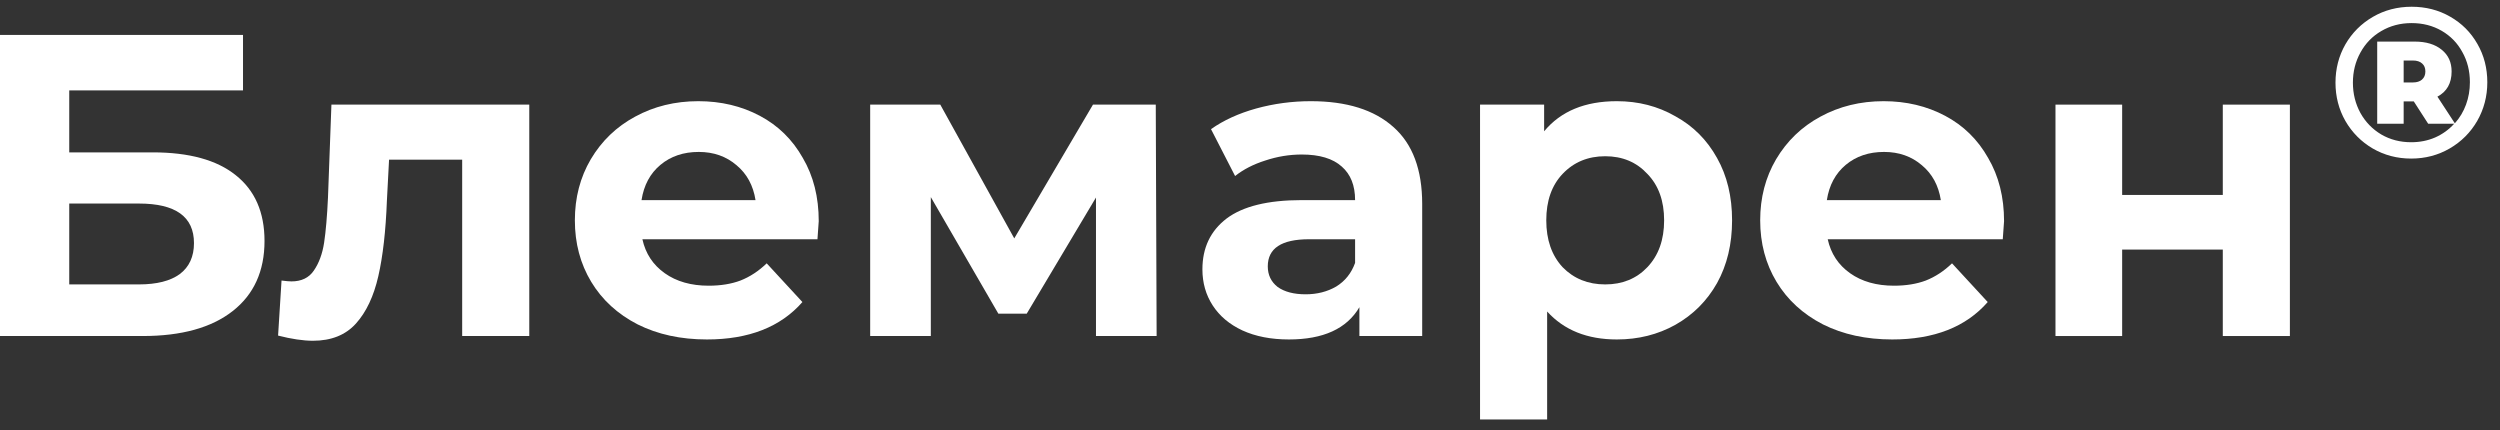
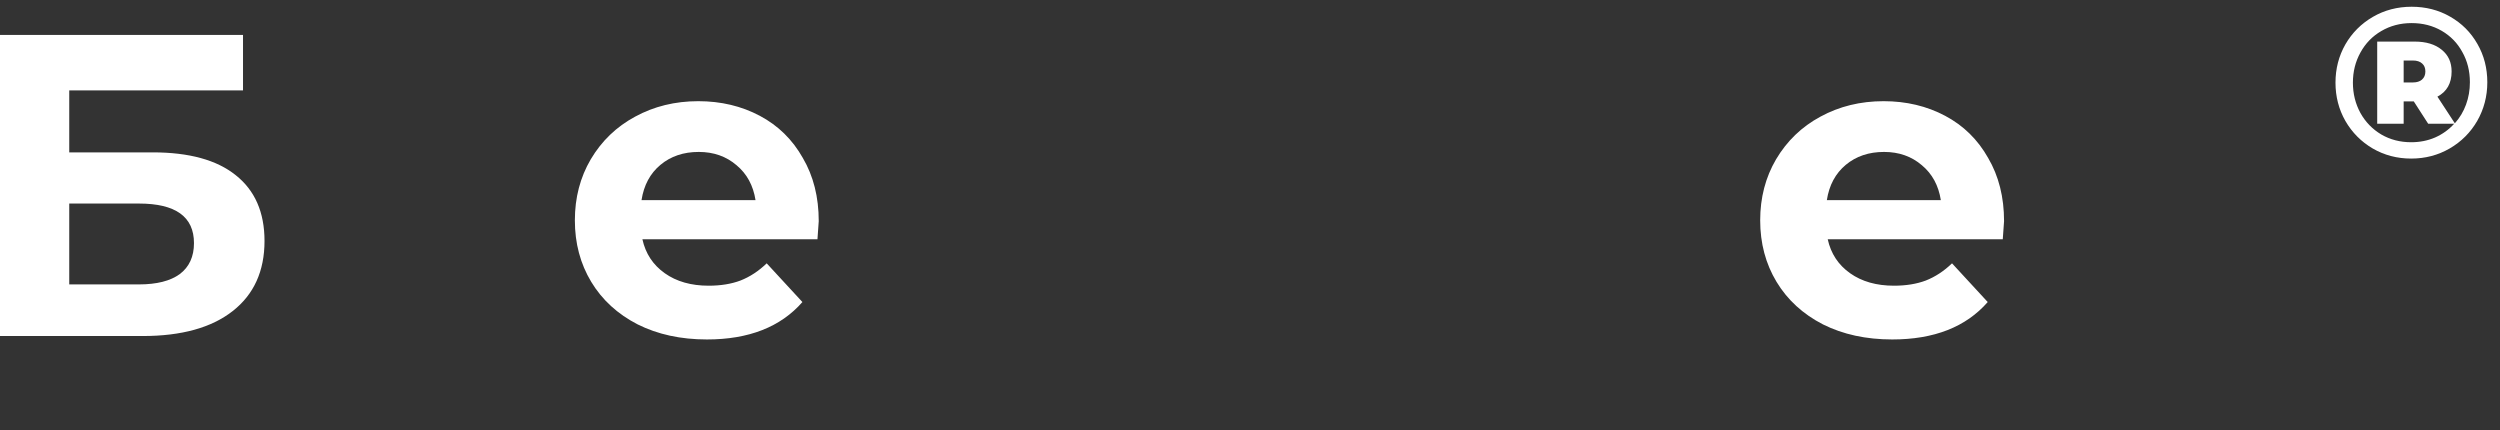
<svg xmlns="http://www.w3.org/2000/svg" width="186" height="32" viewBox="0 0 186 32" fill="none">
  <rect x="0" y="0" width="186" height="32" fill="#333333" stroke="none" />
-   <path d="M152.928 7.784H157.888V14.504H165.376V7.784H170.368V25H165.376V18.568H157.888V25H152.928V7.784Z" fill="white" />
  <path d="M149.102 16.456C149.102 16.52 149.07 16.968 149.006 17.8H135.982C136.217 18.867 136.771 19.709 137.646 20.328C138.521 20.947 139.609 21.256 140.91 21.256C141.806 21.256 142.595 21.128 143.278 20.872C143.982 20.595 144.633 20.168 145.23 19.592L147.886 22.472C146.265 24.328 143.897 25.256 140.782 25.256C138.841 25.256 137.123 24.883 135.63 24.136C134.137 23.368 132.985 22.312 132.174 20.968C131.363 19.624 130.958 18.099 130.958 16.392C130.958 14.707 131.353 13.192 132.142 11.848C132.953 10.483 134.051 9.427 135.438 8.68C136.846 7.912 138.414 7.528 140.142 7.528C141.827 7.528 143.353 7.891 144.718 8.616C146.083 9.341 147.15 10.387 147.918 11.752C148.707 13.096 149.102 14.664 149.102 16.456ZM140.174 11.304C139.043 11.304 138.094 11.624 137.326 12.264C136.558 12.904 136.089 13.779 135.918 14.888H144.398C144.227 13.8 143.758 12.936 142.99 12.296C142.222 11.635 141.283 11.304 140.174 11.304Z" fill="white" />
-   <path d="M120.291 7.528C121.891 7.528 123.342 7.901 124.643 8.648C125.966 9.373 127.001 10.408 127.747 11.752C128.494 13.075 128.867 14.621 128.867 16.392C128.867 18.163 128.494 19.72 127.747 21.064C127.001 22.387 125.966 23.421 124.643 24.168C123.342 24.893 121.891 25.256 120.291 25.256C118.094 25.256 116.366 24.563 115.107 23.176V31.208H110.115V7.784H114.883V9.768C116.121 8.275 117.923 7.528 120.291 7.528ZM119.427 21.16C120.707 21.16 121.753 20.733 122.563 19.88C123.395 19.005 123.811 17.843 123.811 16.392C123.811 14.941 123.395 13.789 122.563 12.936C121.753 12.061 120.707 11.624 119.427 11.624C118.147 11.624 117.091 12.061 116.259 12.936C115.449 13.789 115.043 14.941 115.043 16.392C115.043 17.843 115.449 19.005 116.259 19.88C117.091 20.733 118.147 21.16 119.427 21.16Z" fill="white" />
-   <path d="M97.523 7.528C100.189 7.528 102.237 8.168 103.667 9.448C105.096 10.707 105.811 12.616 105.811 15.176V25H101.139V22.856C100.2 24.456 98.451 25.256 95.891 25.256C94.568 25.256 93.416 25.032 92.435 24.584C91.475 24.136 90.739 23.517 90.227 22.728C89.715 21.939 89.459 21.043 89.459 20.04C89.459 18.44 90.056 17.181 91.251 16.264C92.467 15.347 94.333 14.888 96.851 14.888H100.819C100.819 13.8 100.488 12.968 99.827 12.392C99.165 11.795 98.173 11.496 96.851 11.496C95.933 11.496 95.027 11.645 94.131 11.944C93.256 12.221 92.509 12.605 91.891 13.096L90.099 9.608C91.037 8.947 92.157 8.435 93.459 8.072C94.781 7.709 96.136 7.528 97.523 7.528ZM97.139 21.896C97.992 21.896 98.749 21.704 99.411 21.32C100.072 20.915 100.541 20.328 100.819 19.56V17.8H97.395C95.347 17.8 94.323 18.472 94.323 19.816C94.323 20.456 94.568 20.968 95.059 21.352C95.571 21.715 96.264 21.896 97.139 21.896Z" fill="white" />
-   <path d="M81.541 25V14.696L76.389 23.336H74.277L69.253 14.664V25H64.741V7.784H69.957L75.461 17.736L81.317 7.784H85.989L86.053 25H81.541Z" fill="white" />
  <path d="M60.914 16.456C60.914 16.52 60.883 16.968 60.819 17.8H47.794C48.029 18.867 48.584 19.709 49.459 20.328C50.333 20.947 51.421 21.256 52.722 21.256C53.618 21.256 54.408 21.128 55.09 20.872C55.794 20.595 56.445 20.168 57.042 19.592L59.699 22.472C58.077 24.328 55.709 25.256 52.594 25.256C50.653 25.256 48.936 24.883 47.443 24.136C45.949 23.368 44.797 22.312 43.986 20.968C43.176 19.624 42.77 18.099 42.77 16.392C42.77 14.707 43.165 13.192 43.955 11.848C44.765 10.483 45.864 9.427 47.251 8.68C48.658 7.912 50.227 7.528 51.955 7.528C53.64 7.528 55.165 7.891 56.531 8.616C57.896 9.341 58.962 10.387 59.73 11.752C60.52 13.096 60.914 14.664 60.914 16.456ZM51.986 11.304C50.856 11.304 49.907 11.624 49.139 12.264C48.37 12.904 47.901 13.779 47.73 14.888H56.211C56.04 13.8 55.571 12.936 54.803 12.296C54.035 11.635 53.096 11.304 51.986 11.304Z" fill="white" />
-   <path d="M39.378 7.784V25H34.386V11.88H28.946L28.786 14.92C28.701 17.181 28.488 19.059 28.146 20.552C27.805 22.045 27.25 23.219 26.482 24.072C25.714 24.925 24.648 25.352 23.282 25.352C22.557 25.352 21.693 25.224 20.69 24.968L20.946 20.872C21.288 20.915 21.533 20.936 21.682 20.936C22.429 20.936 22.983 20.669 23.346 20.136C23.73 19.581 23.986 18.888 24.114 18.056C24.242 17.203 24.338 16.083 24.402 14.696L24.658 7.784H39.378Z" fill="white" />
  <path d="M0 2.6H18.08V6.728H5.152V11.336H11.36C14.069 11.336 16.128 11.901 17.536 13.032C18.965 14.163 19.68 15.795 19.68 17.928C19.68 20.168 18.891 21.907 17.312 23.144C15.733 24.381 13.504 25 10.624 25H0V2.6ZM10.336 21.16C11.659 21.16 12.672 20.904 13.376 20.392C14.08 19.859 14.432 19.091 14.432 18.088C14.432 16.125 13.067 15.144 10.336 15.144H5.152V21.16H10.336Z" fill="white" />
  <path d="M179.424 0.502C180.48 0.502 181.435 0.747 182.288 1.238C183.152 1.729 183.829 2.406 184.32 3.27C184.811 4.123 185.056 5.073 185.056 6.118C185.056 7.163 184.805 8.123 184.304 8.998C183.803 9.862 183.12 10.545 182.256 11.046C181.392 11.547 180.437 11.798 179.392 11.798C178.347 11.798 177.392 11.547 176.528 11.046C175.675 10.545 174.997 9.862 174.496 8.998C174.005 8.134 173.76 7.185 173.76 6.15C173.76 5.115 174.005 4.166 174.496 3.302C174.997 2.438 175.68 1.755 176.544 1.254C177.408 0.753 178.368 0.502 179.424 0.502ZM182.64 9.174C183.003 8.769 183.28 8.305 183.472 7.782C183.664 7.259 183.76 6.705 183.76 6.118C183.76 5.286 183.573 4.539 183.2 3.878C182.837 3.206 182.325 2.678 181.664 2.294C181.003 1.91 180.256 1.718 179.424 1.718C178.592 1.718 177.84 1.915 177.168 2.31C176.507 2.694 175.989 3.227 175.616 3.91C175.243 4.582 175.056 5.329 175.056 6.15C175.056 6.971 175.243 7.723 175.616 8.406C175.989 9.078 176.507 9.611 177.168 10.006C177.829 10.39 178.571 10.582 179.392 10.582C180.032 10.582 180.624 10.465 181.168 10.23C181.723 9.985 182.197 9.643 182.592 9.206H180.656L179.584 7.542H178.832V9.206H176.864V3.094H179.648C180.501 3.094 181.173 3.297 181.664 3.702C182.155 4.097 182.4 4.635 182.4 5.318C182.4 6.193 182.048 6.817 181.344 7.19L182.64 9.174ZM179.52 6.134C179.808 6.134 180.032 6.065 180.192 5.926C180.363 5.777 180.448 5.574 180.448 5.318C180.448 5.062 180.368 4.865 180.208 4.726C180.048 4.577 179.819 4.502 179.52 4.502H178.832V6.134H179.52Z" fill="white" />
</svg>